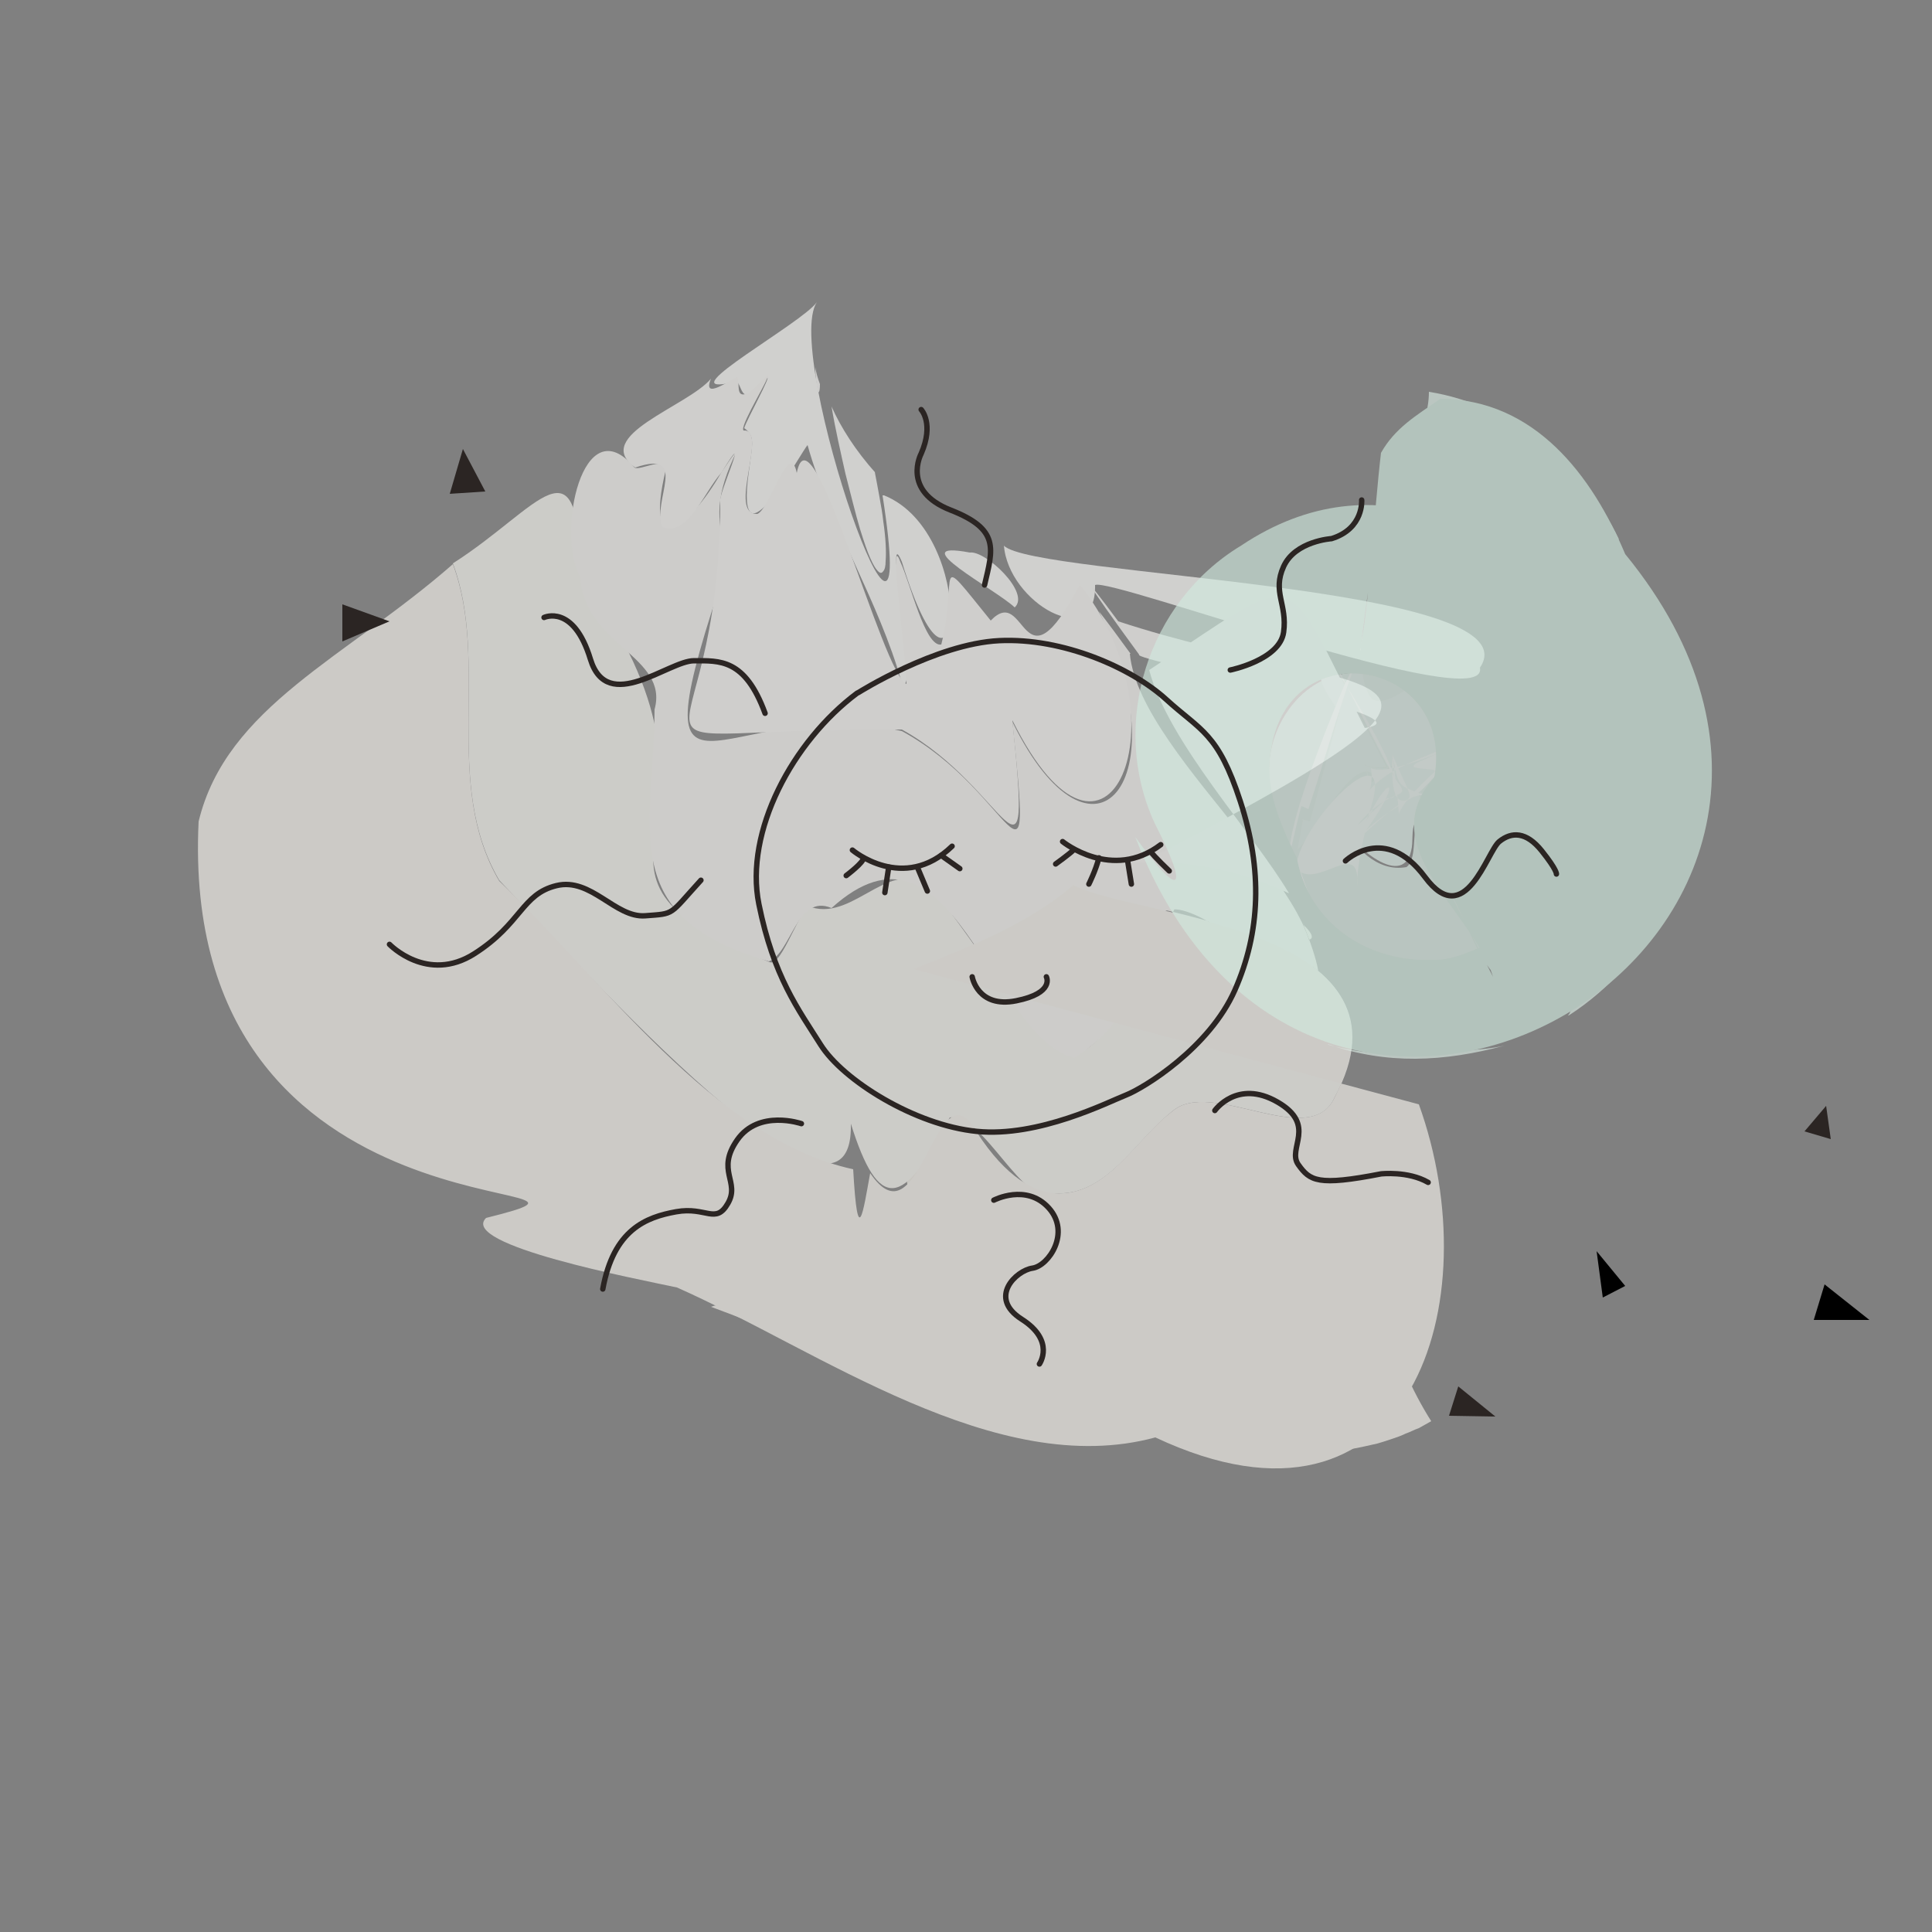
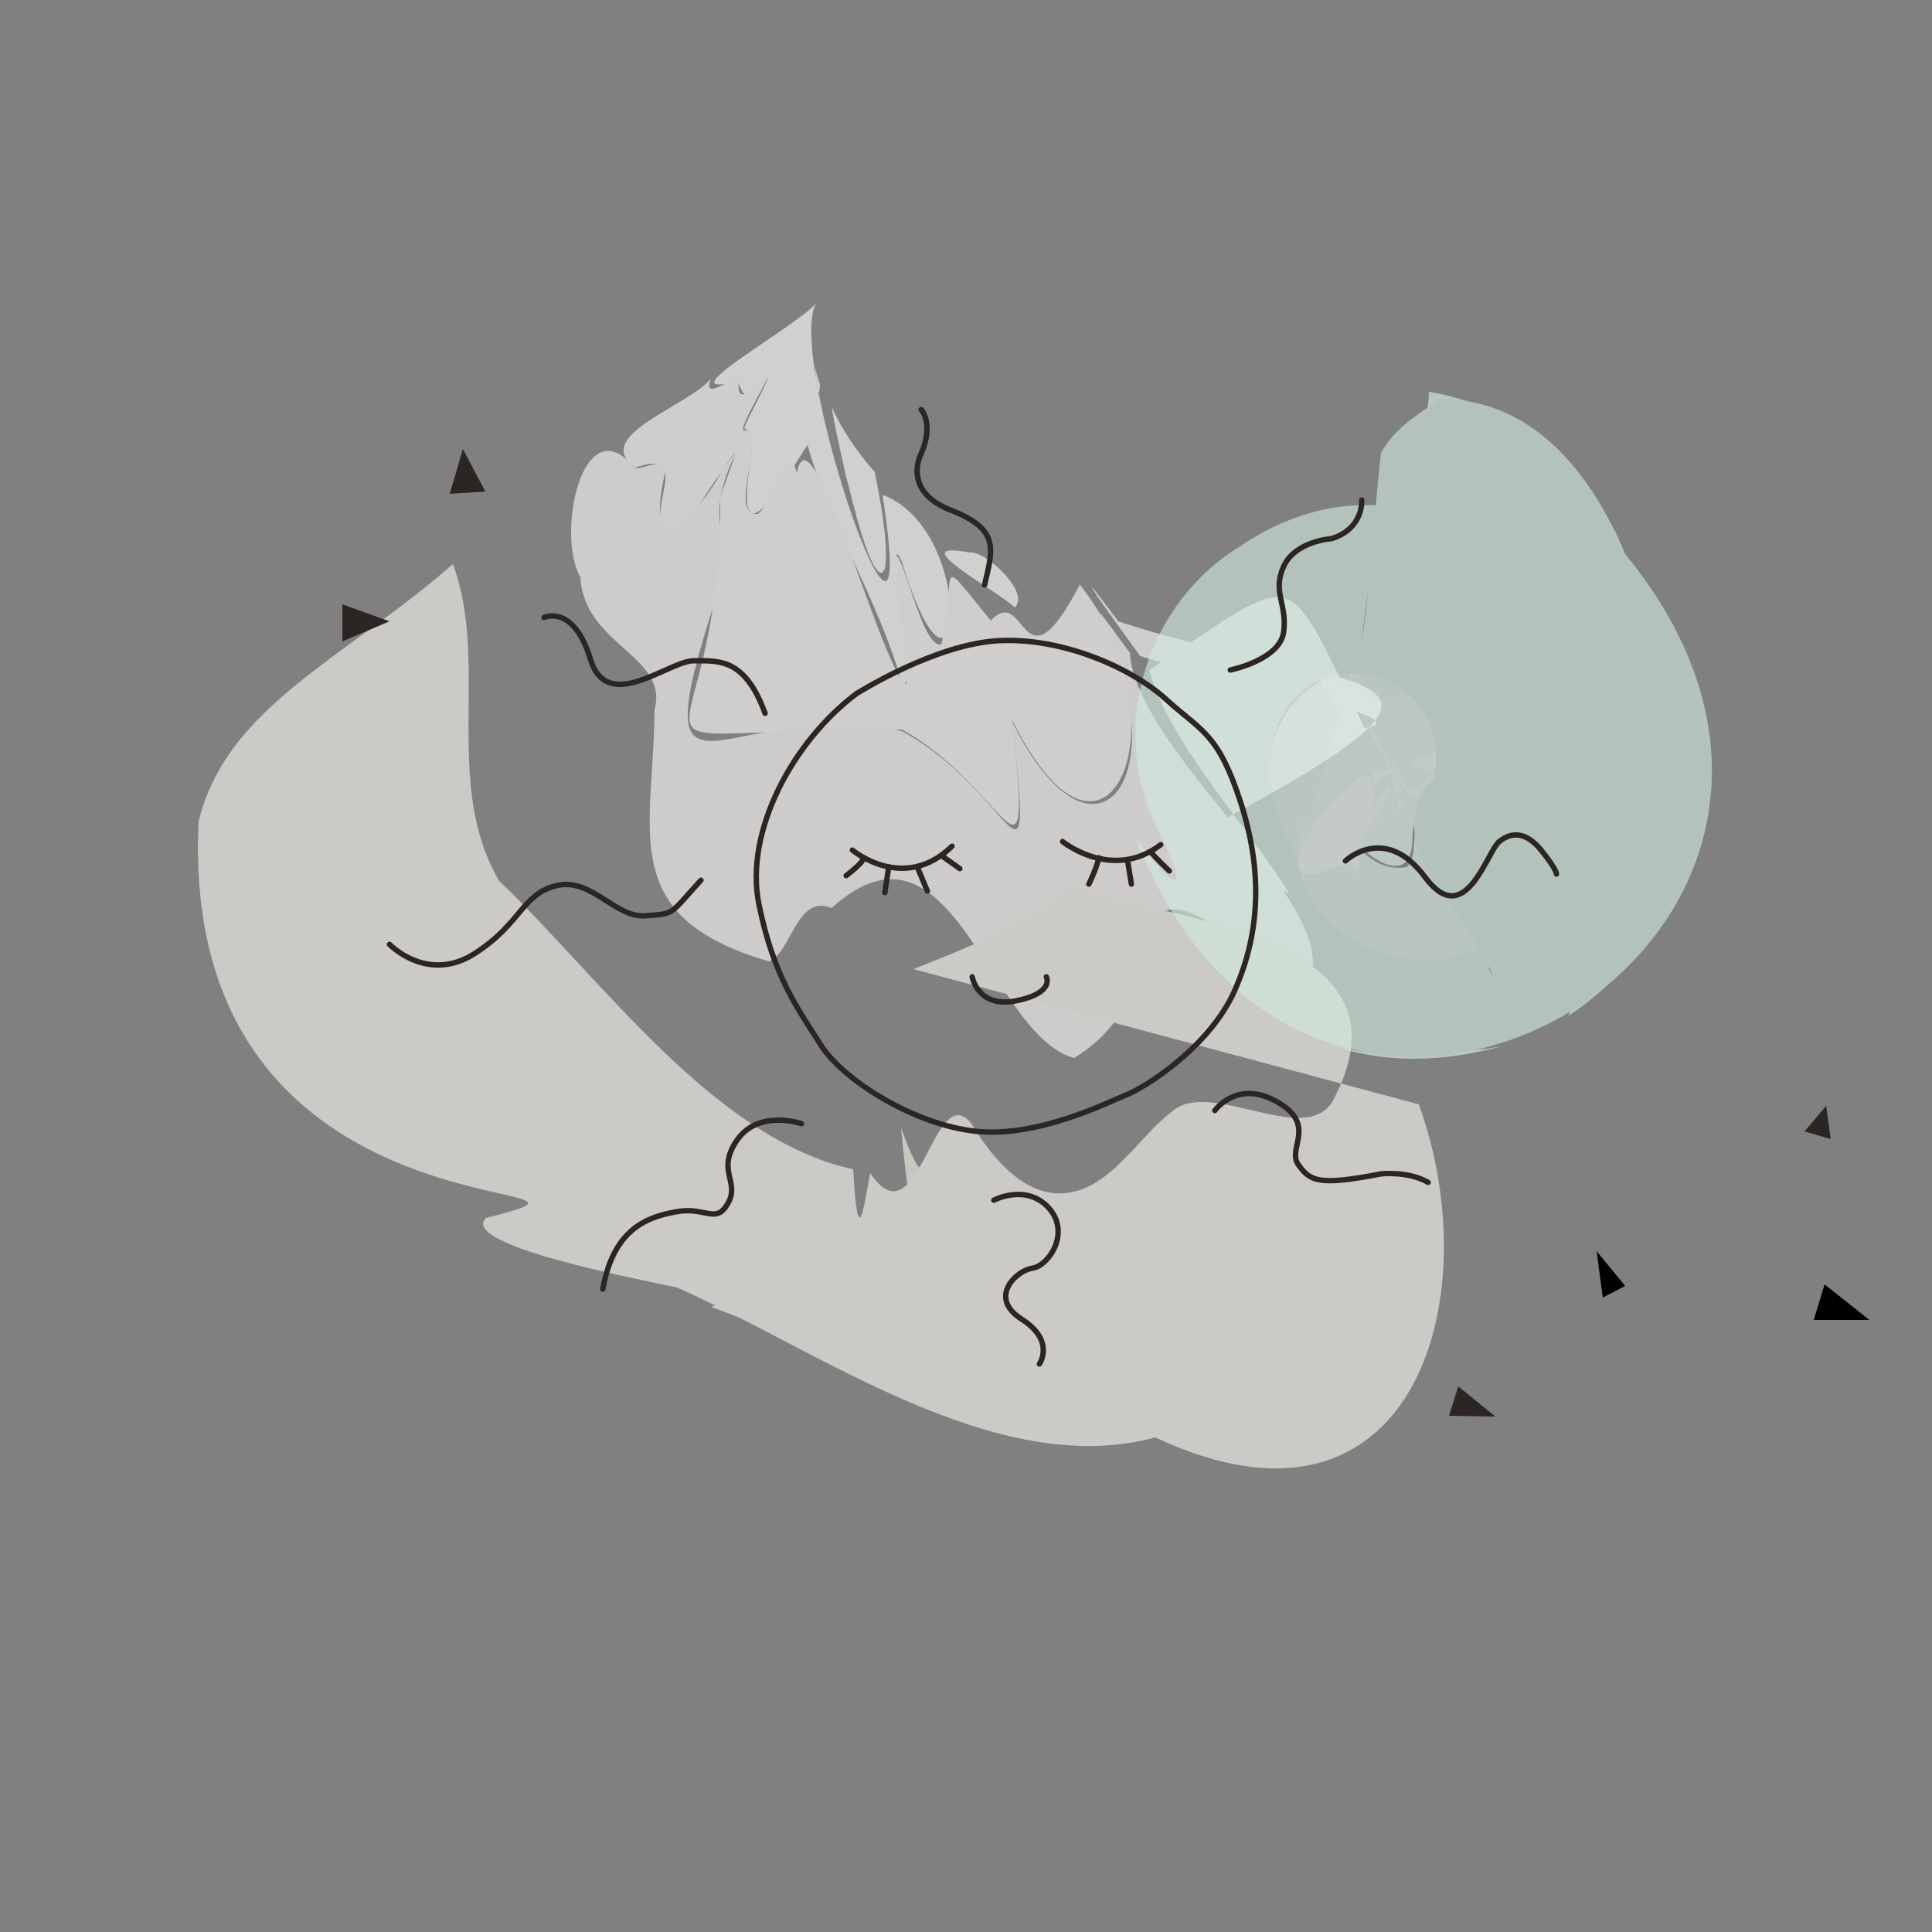
<svg xmlns="http://www.w3.org/2000/svg" viewBox="0 0 250 250">
  <rect x="0" y="0" width="250" height="250" fill="#808080" stroke="none" />
  <defs>
    <style>
      .c {
        fill: none;
        stroke: #2b2523;
        stroke-linecap: round;
        stroke-miterlimit: 10;
        stroke-width: .7px;
      }

      .d {
        opacity: .8;
      }

      .e {
        fill: #2b2523;
      }

      .e, .f, .g, .h, .i, .j, .k, .l, .m, .n, .o, .p, .q, .r, .s, .t, .u {
        stroke-width: 0px;
      }

      .e, .u {
        fill-rule: evenodd;
      }

      .f {
        fill: #f6f4ee;
      }

      .g {
        fill: #f9f8f4;
      }

      .h {
        fill: #f8f6f1;
      }

      .i {
        fill: #d0e8dd;
      }

      .j {
        fill: #dceee6;
      }

      .k {
        fill: #dfefe8;
      }

      .l {
        fill: #c5e2d5;
      }

      .m {
        fill: #daece4;
      }

      .n {
        fill: #f1f8f5;
      }

      .o {
        fill: #eef6f2;
      }

      .p {
        fill: #faf9f6;
      }

      .q {
        fill: #fbfaf7;
      }

      .r {
        fill: #f0ede3;
      }

      .s {
        fill: #fcfcfa;
      }

      .t {
        fill: #e9f4ef;
      }
    </style>
  </defs>
  <g id="a" data-name="Ebene 2">
    <g class="d">
      <g class="d">
        <path class="r" d="m117.2,151.7c.7,5.7,1.1,6.8,1.5,5.9.3-.9.5-3.6.8-5.6-.2-.3-.4-.6-.6-.9-.5.2-1.1.5-1.7.6Z" />
        <path class="r" d="m118.9,151c.2.3.4.7.6.9,0-.5.1-.9.2-1.3-.3.1-.5.3-.8.4Z" />
        <path class="r" d="m116.6,145.9c.2,2.3.4,4.2.6,5.8.6-.1,1.1-.4,1.7-.6-.8-1.2-1.5-2.9-2.3-5.2Z" />
        <path class="r" d="m119.7,150.7c.3-.2.6-.3.9-.4-.4-.9-.7-.5-.9.4Z" />
        <path class="s" d="m113.3,61.2c-2.6-2.9-4.5-5.9-5.7-8.6.5,3,1.2,6,1.8,8.7.7,2.7,1.3,5.2,1.9,7.2.5,1.6.9,2.8,1.3,3.7.4.9.7,1.4,1,1.7.3.3.5.3.7,0,.2-.2.3-.7.3-1.3.1-1.2,0-3.1-.3-5.1-.1-1-.3-2.1-.5-3.2-.2-1.1-.4-2.2-.6-3.2Z" />
        <path class="p" d="m106.1,49.7c-.3-.8-.5-1.5-.6-2.2,0,1.4.2,2.5.3,3,.1.5.3.3.3-.8Z" />
        <path class="s" d="m114.2,64.1c5.2,33.3-13-18.3-8.5-25-1.9,2.7-18.7,11.9-11.5,10.5,2.5-1.9.6,4.7,5-.7.8-.6-2.6,5.4-2.9,6.5,1.4,1,1.1,1.9.6,5.6-1.9,13.7,6.9-2.8,7.6-3.4,2.8,10.1,9.3,20.3,12.2,30.8,2.4,2-2.5-21.7,0-15.7,7.5,24.4,10.1-3.6-2.3-8.6Z" />
        <g>
-           <path class="s" d="m129.9,70.5c.5,7.5,12,14,11.8,5.2,2.1-1,51.1,17.2,49.8,10.7,7.4-10.8-57.8-11.8-61.6-15.8Z" />
          <path class="s" d="m125.5,71.5c-9-1.7,3.4,4.8,5.8,7.1,2.1-1.9-3.8-7.4-5.8-7.1Z" />
        </g>
-         <path class="f" d="m181.7,177.2c-1.4-1.1-2.6-1.8-3.5-2.1-.5-.1-.9-.2-1.2-.2-.2,0-.3,0-.5,0-.2,0-.3.1-.4.2-1.1.6-1.6,2.3-2.2,4.1-.3.9-.5,1.8-.9,2.7-.3.9-.8,1.6-1.3,2.2-.3.3-.6.5-.9.7-.3.2-.7.3-1.2.3-.8,0-1.9-.2-3.1-.8-3.4-1.6-6.1-1.9-8.4-1.4-1.2.3-2.2.8-3.3,1.4-.5.3-1,.7-1.5,1-.5.4-1,.8-1.5,1.2,3,.6,6,1.1,9.1,1.3,1.5.1,3,.2,4.5.3,1.5,0,3,0,4.5,0,.7,0,1.5-.1,2.2-.2.7,0,1.4-.2,2.1-.3,1.4-.2,2.7-.5,4-.8.7-.2,1.3-.4,1.9-.6.6-.2,1.2-.4,1.8-.7.6-.2,1.1-.5,1.7-.7.5-.3,1.1-.6,1.6-.9-1.2-1.9-2.4-4.1-3.6-6.9Z" />
-         <path class="h" d="m168.6,119.5c8.5,20.9-11.5-2.7-16.5-2.1-14.9,29.5-13.3,21.3-31.1-2-5.4-5.4-10.2,3.8-16,2-1.4-.5-3.8,7.8-5.4,7.1-31.3-12.6,0-16.7-24.5-50.2-.2-18.3-5.2-8.6-16.5-1.4,4.8,12.8-1.4,28.4,6,41,6.2,6.3,46,51.8,45.5,31.5,3.6,11.5,6.8,11,12.8-.8,4.5-.5,9.5,11.9,13.5,9.8,6.8.5,10.5-6.9,15.3-10.6,5-4.4,17.9,5.2,21-1.8,11.4-21-22.7-23.5-34.5-27.3.3-4.9,38.6,12.8,30.4,4.9Z" />
        <path class="g" d="m146.3,84.6c-1.6-2.2-3-4.1-4.1-5.5,10.7,22-.8,35.5-11.2,14.3,2.7,25.9.4,9.2-14.3,1.2-23.3-5.3-35.3,16-22.5-21.9-1.4-5-1.8-7.9.7-13.4.8-1.6-.2-.2-1.6,1.9-4.2,7.3-9.9,11.2-7.2-.2.3-2.2-3.3,0-4-.5-6.7-8-10.2,8.6-7,14.2.5,8.8,11.5,10.2,9.6,17.1-.1,15.8-5.1,26.8,14.8,32.6,2.9-1.1,3.6-8.8,8.1-6.9,15.7-14.2,20.4,16.5,31.4,19.4,17-10.4.3-32.2,29.7-8.8,7.3-9.3-21.2-29.7-22.5-43.5Z" />
        <path class="q" d="m150.7,110.1c48.6-25.4,25.7-19.3-6-29.7-5.1-6.9-4.7-5.8,2.7,4.3-1,.8,38.9,8.1,29.2,9.5-10.9-21.6-7.7-20.7-27.9-7.5,2.5,9.4,13.4,21,18.1,28.9-17.9-8.4-31.6-.2-16-5.5Z" />
        <path class="q" d="m139.7,75.7c-7.6,14.5-6.8-.3-11.5,4.6-7.7-9.5-4.1-5.9-6.4,3.1-2.1.4-4-8-5.3-10.7-1.6-4.5.8,12.5.8,15.8-3-1-12.3-36.9-14.2-27.3-.9-4.5-3.5,4.7-5.1,5.3-3.9.1,1.3-10.5-1.6-10.8-1.2.4,2.4-5.5,2.8-6.6,1.1-1.9-2.6,2.4-2.5,1.8-1.6.7-.9-1.4-1.3-2.1-.9.3-4.6,3.1-3.4.2-3,3.6-15.6,7.4-9.8,11.5,7.1-2.4,2.1,4.4,3.5,7.7,3.4,1.2,5.3-4.4,7.7-7.1,4.1-6.8-.6,3-.2,3.9-.1,37.1-18.2,29.1,23.5,29.4,13.8,7.6,16.9,24,14.3-1.2,12.4,25,22.7-.3,8.6-17.7Z" />
        <path class="f" d="m92,169.1c3.5,1.3,7.1,2.7,11,4.4.2,0,.8.3,1.6.6-2.2-1.3-4.3-3-6.3-4-1-.5-2.1-1-3.1-1.2-.5,0-1-.1-1.6-.1-.5,0-1.1.1-1.6.3Z" />
        <path class="f" d="m111.1,176.7c1.1.4,2.2.8,3.4,1.1.6.2,1.1.4,1.7.5.3,0,.6.2.8.3.3,0,.6.2.8.2,2.2.6,4.2,1,5.6,1.3-1-1.8-1.9-3.4-2.8-4.9-.5-.7-.9-1.4-1.3-2.1-.4-.6-.9-1.2-1.3-1.8-1.7-2.1-3.3-3.4-4.9-3.5,0,0-.3,2.1-.7,4.3-.4,2.2-.9,4.3-1.4,4.5Z" />
        <path class="f" d="m138.8,114.5c8.6,4.4,45.4,5.2,33.9,27.5-3.2,7-16-2.6-21,1.8-4.8,3.6-8.5,11.1-15.3,10.6-3.2-.3-6.9-2.7-10.7-9-4.9-6.1-6.8,15.7-13.1,6.4-.9,4.9-1.6,10.2-2.2-.5-18-3.9-32.6-24.7-45.8-37.3-7.4-12.6-1.2-28.2-6-41-13.8,12.1-29.3,18.4-32.9,33.3-2.7,56.3,61.3,45.3,37.2,51.3-3.6,3.5,19.6,7.9,24.7,9,18.3,8.1,41.3,25,61.9,19.4,33.2,15.6,43.3-17.6,34.1-43.1,0,0-65.4-17.5-65.4-17.5,6.2-2.5,14.6-5.6,20.6-10.8Z" />
      </g>
    </g>
    <g class="d">
      <g class="d">
        <path class="l" d="m200.5,113.8c5.3,3.1,2.7-.3,1.3-2.2-.2.1-.4.2-.7.3-.2.7-.4,1.3-.6,1.9Z" />
        <path class="l" d="m201.1,111.9c.2,0,.5-.2.7-.3-.2-.3-.3-.5-.4-.8,0,.4-.2.7-.3,1.1Z" />
        <path class="l" d="m197.8,112.2c1,.7,1.9,1.2,2.6,1.6.3-.6.5-1.3.6-1.9-1,.4-2.1.4-3.3.3Z" />
        <path class="l" d="m201.4,110.8c.1-.5.3-1,.3-1.6-.6.3-.6,1-.3,1.6Z" />
        <path class="n" d="m174.8,109.4c1.7-2,5.6-5.5,8.5-6.4-.2,0,0,0-.1,0,.4-.1.8-.2,1.2-.2,0,0-.2,0-.2,0,0,0,.3,0,.2,0-.4,0-.8.1-1.2.2.2,0,0,0,.1,0-3.3,1.3-6.2,3.8-8.5,6.4,0,0,0,0,0,0Z" />
        <path class="o" d="m181.4,101.6c-.3-.4-.5-.9-.7-1.4.2.5.4,1,.7,1.4Z" />
        <g>
          <path class="n" d="m173.1,118.9c.5-.9.9-1.9,1.4-2.8-1.4-4.8-5.4-6.5-10.3-4.3,2.3,2.8,6.1,5.3,8.9,7.1Z" />
-           <path class="n" d="m175.7,113.4c0,.2,0,.3,0,.5.3-2.5.5-5.1,1.1-7.5-.8,3.6-1,7.2-1.4,10.8.1-1.3.4-3.7-.8-1.1.3,1.1.6,2.3.6,3.5.2-2,.4-4.2.6-6.2Z" />
        </g>
        <path class="j" d="m184.1,54.8c3.7,7.8,13.6-1.9,16.6,6.9,2.1,3.5,5,6.3,8.8,8.1-4.6-9.6-13.9-17.4-24.6-19.1,0,1.2-.2,2.6-.8,4.2Z" />
        <path class="m" d="m175.8,84.8c0-.2.2-.5.3-.7,0,0,0,0,0,.1.2-.8.3-1.6.5-2.4-.2,2.6-.5,7,1.2,8.9,2.3,1.1,5.6-2.9,8.3-2.9,10-.7,1.1,12.2-2.4,15.1,0,0,.9-.1.6-.1-.2,0-.6-.2-.7-.2,0,0,.1.1.1.2.6,1.2,1.1,3.2-.4,4-.1,0-.2.4-.2.9-.2,1.2,0,3.7-1.1,4.5-3.9.7-6.8-2.7-8.5-5.7-.6-2.5,7.4-6,6.9-6.9.1,0,.7-.2.8-.3-1.3.3-2.7.6-4,.2-.4,0-.6-.4-.3.1.8,2.7-.6,5.4-1.7,7.7,1.1-1.3,2.3-2.6,3.7-3.6,0,0,.2-.1-.2.1.8-.6,2.1-1.4,3-1.1-2-2.8-4.1-7.4-5.5-10,0,0,0,0-.1,0-.8.1-1.7,0-2.5.2,2.6,4.6,5.1,8.9,7.7,13.4-.1-1.4,1.4-1,2.2-1.4,5.8-5.8-.2-19.3-9-17.8-6,.6-10.2,6.5-10.3,12.4-.2,3.7,1.4,7.4,3,10.6,1.7,3.4,2,7.3,5.2,10,6,5.2,17,6.5,22.9.2-.5-.7-1.2-1.5-1.9-2.5,1.1.5,2.1.9,3.2.9.2-.3.4-.6.6-.9-.1-.6,0-1,.5-1-.2.3-.4.6-.5,1,0,.2,0,.5.2.8,7.7-2.5,2.2-14,1.6-19.5,1.1-4.4,3-9.8-.4-13.8-2.6-3-6.8-3.1-10.4-4.3-4.1-.7-6.7-7.6-10.7-7.7-.5,3.7-.6,7.5-1.5,11.1,0-.1,0-.2.1-.3-.1.3-.2.6-.3.9Z" />
        <path class="k" d="m168.6,106.2c-.3,1.5-.5,2.7-.7,3.7,2-1.6,7.7-13.3,10.2-9.2,0,.9-1.1,4.9-1.8,6.3,4.1-8.8,4.8-5.6.3.3,2.2-1.9,5.1-4.3,7.6-4.5-1.2-.3-2.3-1-3.4-1.5.2,0,.5.3.5.3-.8-.9-1.2-2.7-1.3-4,.1,1.6.8,6.3.8,7.7,1-2.3,3.1-4,4.9-5.8-.9.4-2.4-.1-3.1-.5.4-.3,3-1.5,3.9-2-2.7,1.2-7,3.3-9.9,2,1.3,2.8-.6,6.6-2.2,8.9,1.1-1.5,2.7-3.3,4.3-4.4-.3.2,0,0-.2.1.7-.6,1.9-1.2,2.7-1.2.2,0,.3.1.1,0-1.9-3-3.5-6.2-5.1-9.4.8,1.6-7-13.8-3.7-7.3-3.7,1.1,0,4.8.9,6.8.8-.1,1.7,0,2.5-.2,0,0,0,0,.1,0,1.4,2.7,3.5,7.2,5.5,10-.9-.2-2.2.6-3,1.1.3-.2,0,0,.2-.1-1.4,1-2.6,2.3-3.7,3.6,1.2-2.3,2.5-5.1,1.7-7.7-.3-.5-.1-.2.3-.1,1.3.4,2.7.1,4-.2,0,0-.7.2-.8.3-1,1.6-7.4,3.7-6.9,6.9,1,2.7,8.1,9.2,9.3,4,.3-1.1,0-2.8.5-3.6,1.4-.8.9-2.9.3-4.1,0,0,0,0,0,0,.2,0,.6.2.8.3,0,0-.6,0-.7,0,3.4-3,12.3-15.8,2.4-15.1-2.7,0-6.1,4.1-8.3,2.9-1.8-1.9-1.4-6.3-1.2-8.9-.1.8-.3,1.6-.5,2.4,0,0,0,0,0-.1-2.4,6.8-4.3,15-6.4,22.4-.2,0-.6-.2-1-.3Z" />
-         <path class="t" d="m173.9,88.8c-3.1,7.4-7.1,17.7-7.1,22,.5-1.8.9-4,1.6-6.5.3.1.7.3.9.4,2.4-7.2,4.2-14.1,6.9-21-.7,1.7-1.4,3.3-2.3,5.1Z" />
+         <path class="t" d="m173.9,88.8Z" />
        <path class="t" d="m167.7,112.3c2.5,3.2,8.5-4.3,7.9,2.4,0-4.4,2.1-11,2-9.8-6,9.5,2.7-2.5,6.7-2-3.5-1.4-3.3-.9-4.1-5.2-.8,14.9,7.7-2.7,14.3-5.4-8.5,7.2-18,5.1-19.7,15.6,4.8-6.8,8.2-3.9,5.9-6.9-.9-1.2-8.3-16-13-25.1-5.1,1.4.5,5.9,1.5,8.8,2,3.4.9,3.2,3.6,1.2-3.1-3.5,12.2,17.9,6.7,17.4-8.4,7.8-1.1,1.1-2.1-3.9,2.2,1.3,12.7-3.8,7.1-1.2-4.6,1.8,2.4.9,1,1.8-1.6,1.5-3.8,3.6-4.5,5.3,0-1.3-.7-6.5-.8-7.6,3.4,8.2,3.3,3.7-3.4,9.7,5.1-7.1,2.7-7.4-.3-.4,5.9-14.9-8.4-.9-8.8,5.3Z" />
        <path class="j" d="m171.8,135.1c7.6,2.7,15.1,2.3,22.9.2-3.1.7-6.2.6-9.3.8-4.3.5-9.2.3-13.5-.9Z" />
        <path class="j" d="m203,131.4c5.4-3.5,9.8-8.5,12.6-14.2-4.3,2.6-9.3,4.3-12.9,8,.2.7,1.3,5.1.2,6.2Z" />
        <path class="i" d="m176.1,83.9c0,0,0,.2-.1.3,2.8-19.3-1.5-9,23,1.4,2.5,3.6,1.6,8.4.1,12.2,0,4.7,2.4,9.7,2.2,14.6.7,4.9-5.2,5-3.2,9.5-2.7-2.5-7.8,2.4-12.5,2.3-8.5.4-16.2-4.6-17.8-13.2-2.1-4.3-4.3-9.1-3.3-14.1,2.4-15.3,23.8-11.5,21.1,3.7-8.1,9,4.9,17.2,7.6,25.8-12.8-25-3.3-6.3-6-11.7,2.3,3.6,3.8,9.2,6.5,11.7,37.8-17.8,1.9-79.2-33.1-55.8-12.1,7.3-17.1,23.1-11.2,35.9,4.5,8.8,3.5,10.1-2.5,1.8,23.5,60.6,103.9,12.8,63.4-36.6-4.3-10.2-11.7-20-23.9-20.1-3.2,2.2-5.9,3.8-7.7,7-.9,7.6-1.6,20.5-2.7,25.3Z" />
      </g>
    </g>
    <g>
      <polygon class="e" points="236.3 143.1 233.5 146.4 236.9 147.4 236.3 143.1" />
      <polygon class="u" points="206.6 161.9 207.4 167.9 210.3 166.4 206.6 161.9" />
      <polygon class="e" points="193.5 183.3 188.7 179.4 187.5 183.2 193.5 183.3" />
      <polygon class="u" points="241.9 170.8 236.1 166.2 234.7 170.8 241.9 170.8" />
    </g>
    <g>
      <polygon class="e" points="59.9 58.1 62.8 63.6 58.2 63.9 59.9 58.1" />
      <polygon class="e" points="50.4 80.4 44.3 83 44.3 78.2 50.4 80.4" />
    </g>
  </g>
  <g id="b" data-name="Ebene 1">
    <g>
      <path class="c" d="m176.2,64.7s.3,3.7-3.9,5c0,0-4.7.3-6.2,3.6s.5,4.9,0,8.5-6.9,4.9-6.9,4.9" />
      <path class="c" d="m119.2,53s1.7,1.8,0,5.7c0,0-2.6,4.8,3.8,7.3s5.5,5,4.4,9.7" />
      <path class="c" d="m70.4,79.9s3.8-1.8,6,5.4,10.1.2,13.4.2,6.6-.3,9.2,6.8" />
      <path class="c" d="m50.4,122.2s4.9,5.1,11,1.2,6.1-7.7,10.6-8.8,7.6,4.2,11.5,3.9,3,0,7.2-4.6" />
      <path class="c" d="m103.7,145.4s-5.5-1.9-8.3,2.1.4,5.4-1.2,8.2-2.8.4-6.7,1.1-8.1,2.3-9.5,10" />
      <path class="c" d="m128.6,155.3s4.2-2.2,7.1,1,0,7.5-2.1,7.8-5.8,3.8-1.4,6.6,2.3,5.8,2.3,5.8" />
      <path class="c" d="m157.2,143.7s2.9-4.1,8.1-1.1,1.2,6,2.7,8.1,2.5,2.8,10.7,1.2c0,0,3.5-.4,6.1,1.1" />
      <path class="c" d="m174.1,111.4s5.1-4.9,10.3,2.1,8-3.3,9.6-4.6,3.5-1.3,5.5,1.2,1.9,3,1.9,3" />
      <path class="c" d="m125.8,126.4s.7,4.1,5.7,3.1,3.9-3.1,3.9-3.1" />
      <path class="c" d="m110.3,110s6.6,5.6,12.9-.5" />
      <path class="c" d="m137.5,108.9s6.4,5.2,12.7.4" />
-       <path class="c" d="m136.6,111.8s1.8-1.3,2.3-1.8" />
      <path class="c" d="m140.9,114.4s.9-1.8,1.3-3.4" />
      <line class="c" x1="146.4" y1="114.4" x2="145.9" y2="111.3" />
      <path class="c" d="m151.3,112.7s-2-1.9-2.4-2.5" />
      <path class="c" d="m109.5,113.3s2.4-1.8,2.2-2.3" />
      <line class="c" x1="114.5" y1="115.5" x2="115" y2="112.2" />
      <line class="c" x1="124.2" y1="112.4" x2="121.8" y2="110.7" />
      <path class="c" d="m120,115.3s-1-2.4-1.3-3.1" />
      <path class="c" d="m111.1,89.6s10-6.3,18.2-6.7,17.1,3.5,21.6,7.6,6.7,4.3,9.6,13.2,2.6,16.9-.7,24.4-11.8,12.7-14.1,13.6-11.3,5.5-19.3,4.7-17.3-6.6-20.2-11.2-6.1-8.8-8-18.2,4.4-21.1,12.7-27.3Z" />
    </g>
  </g>
</svg>